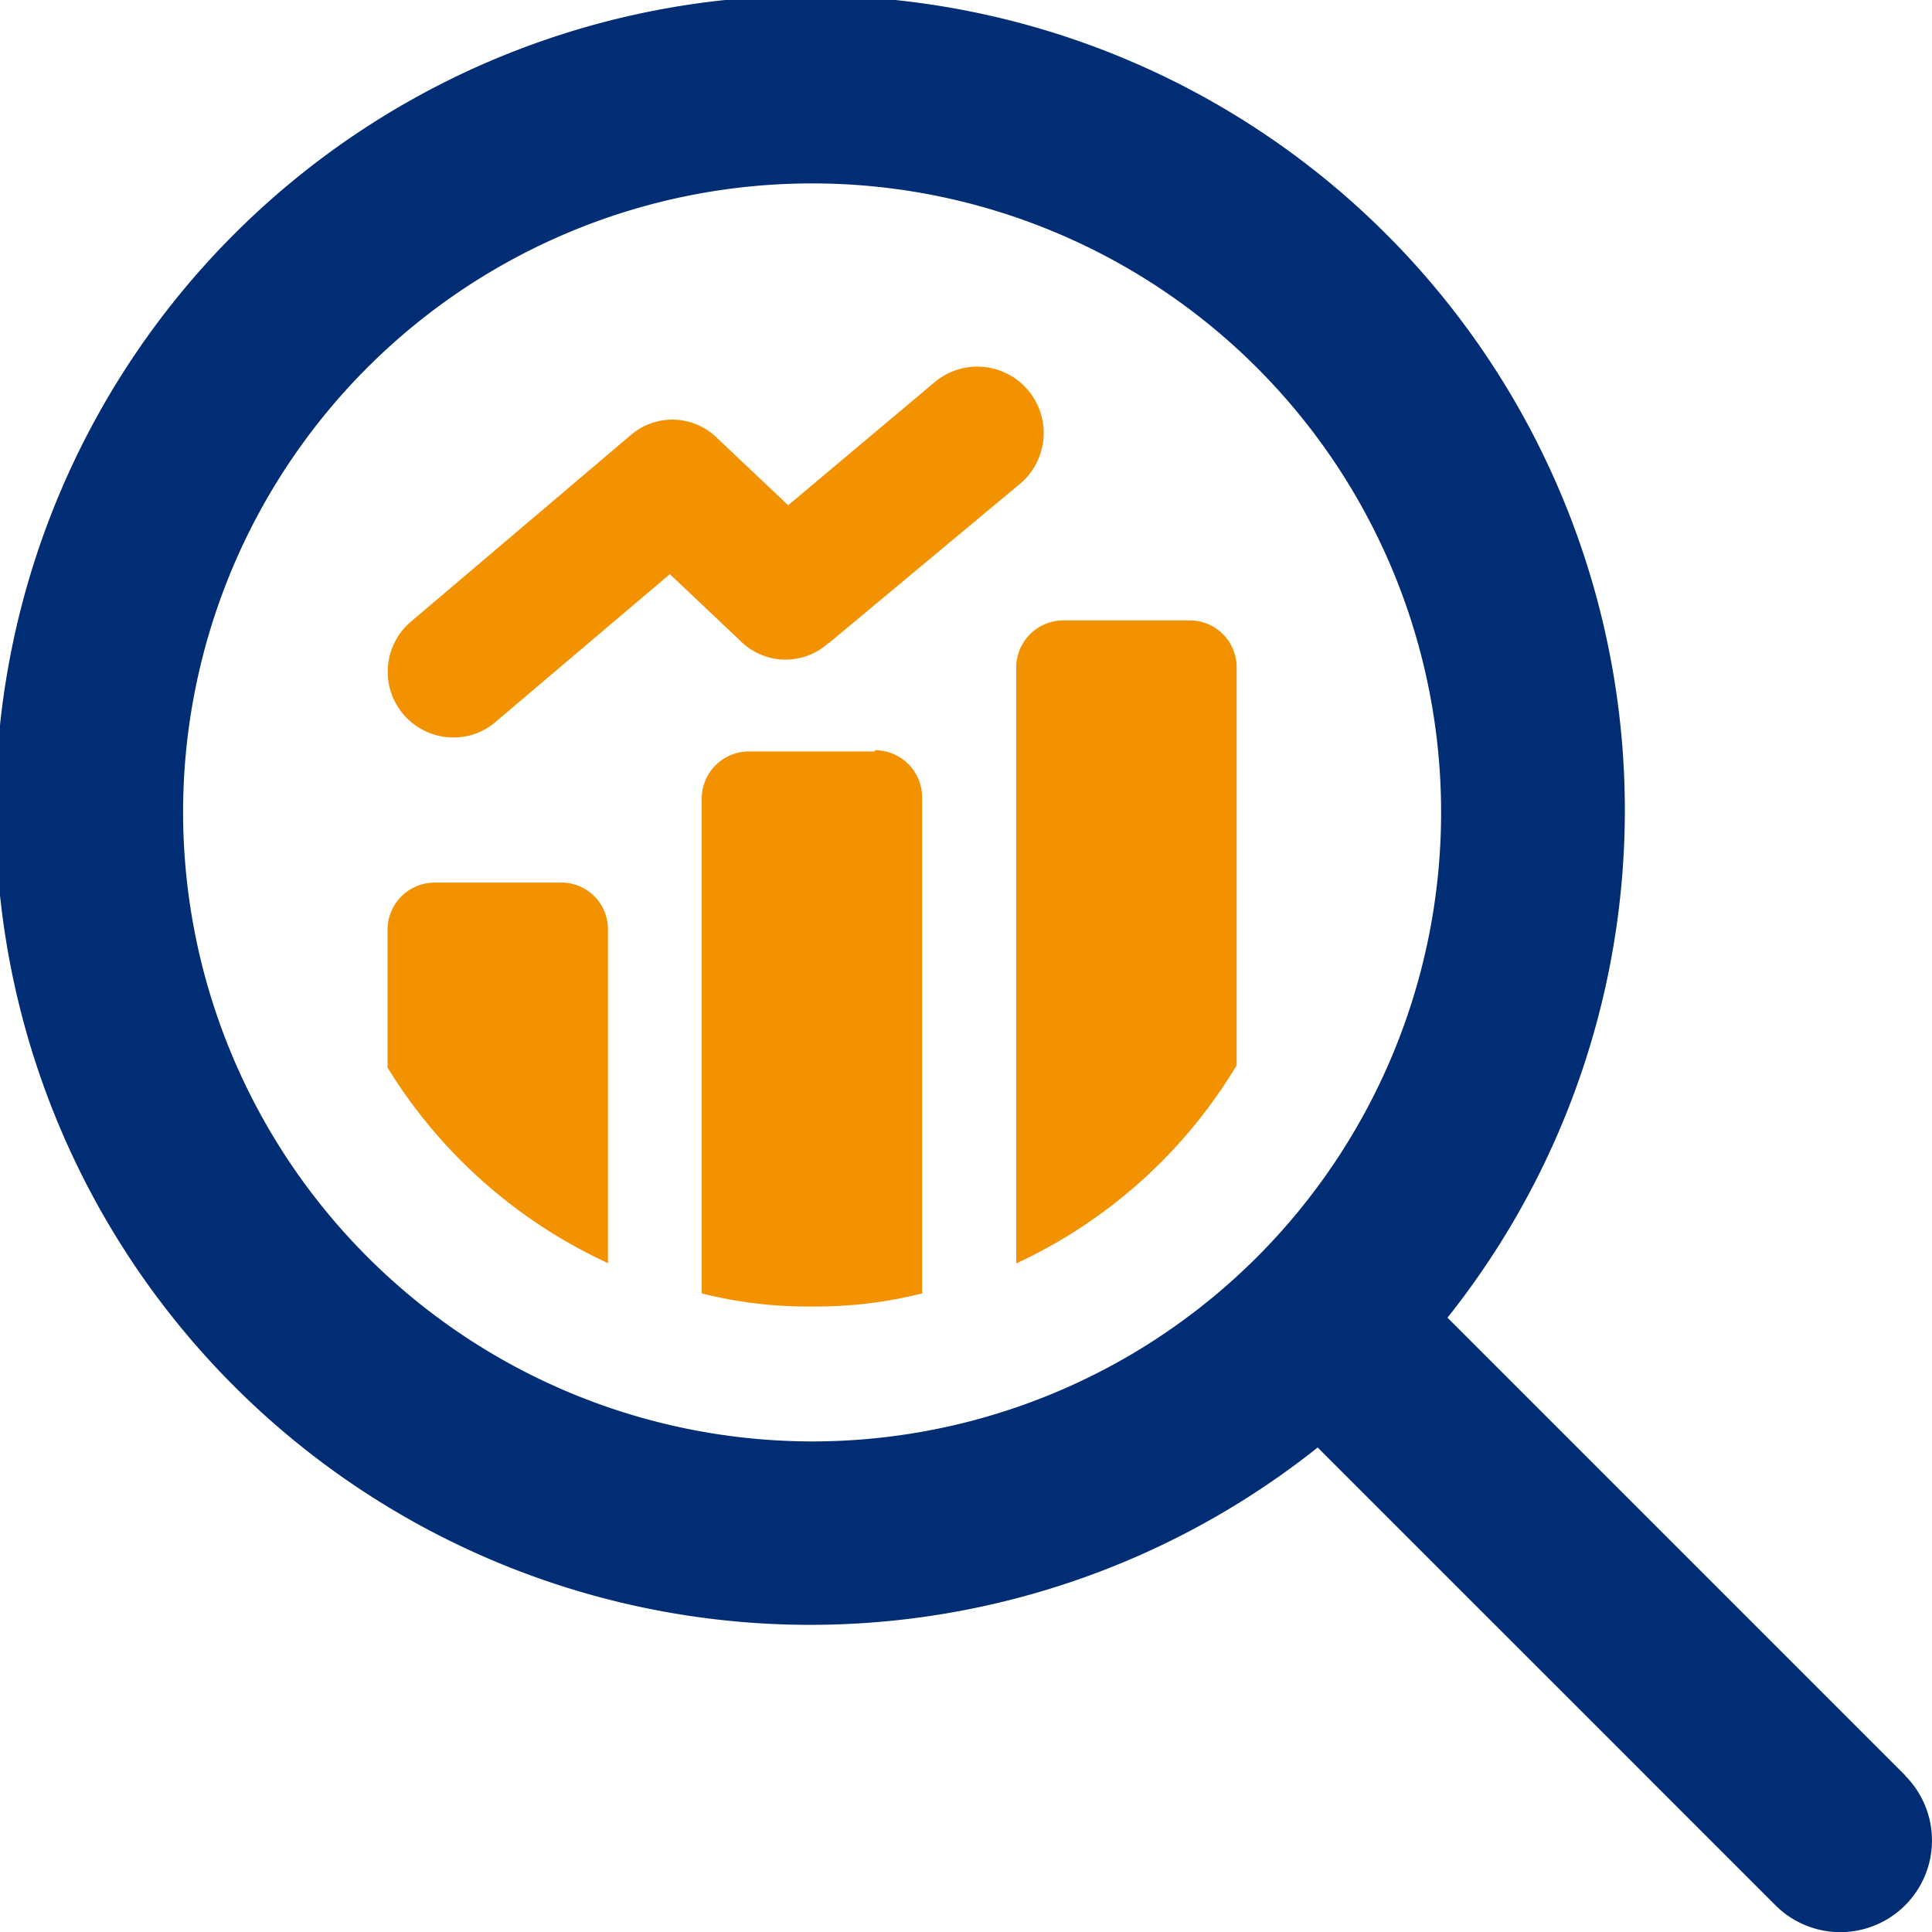
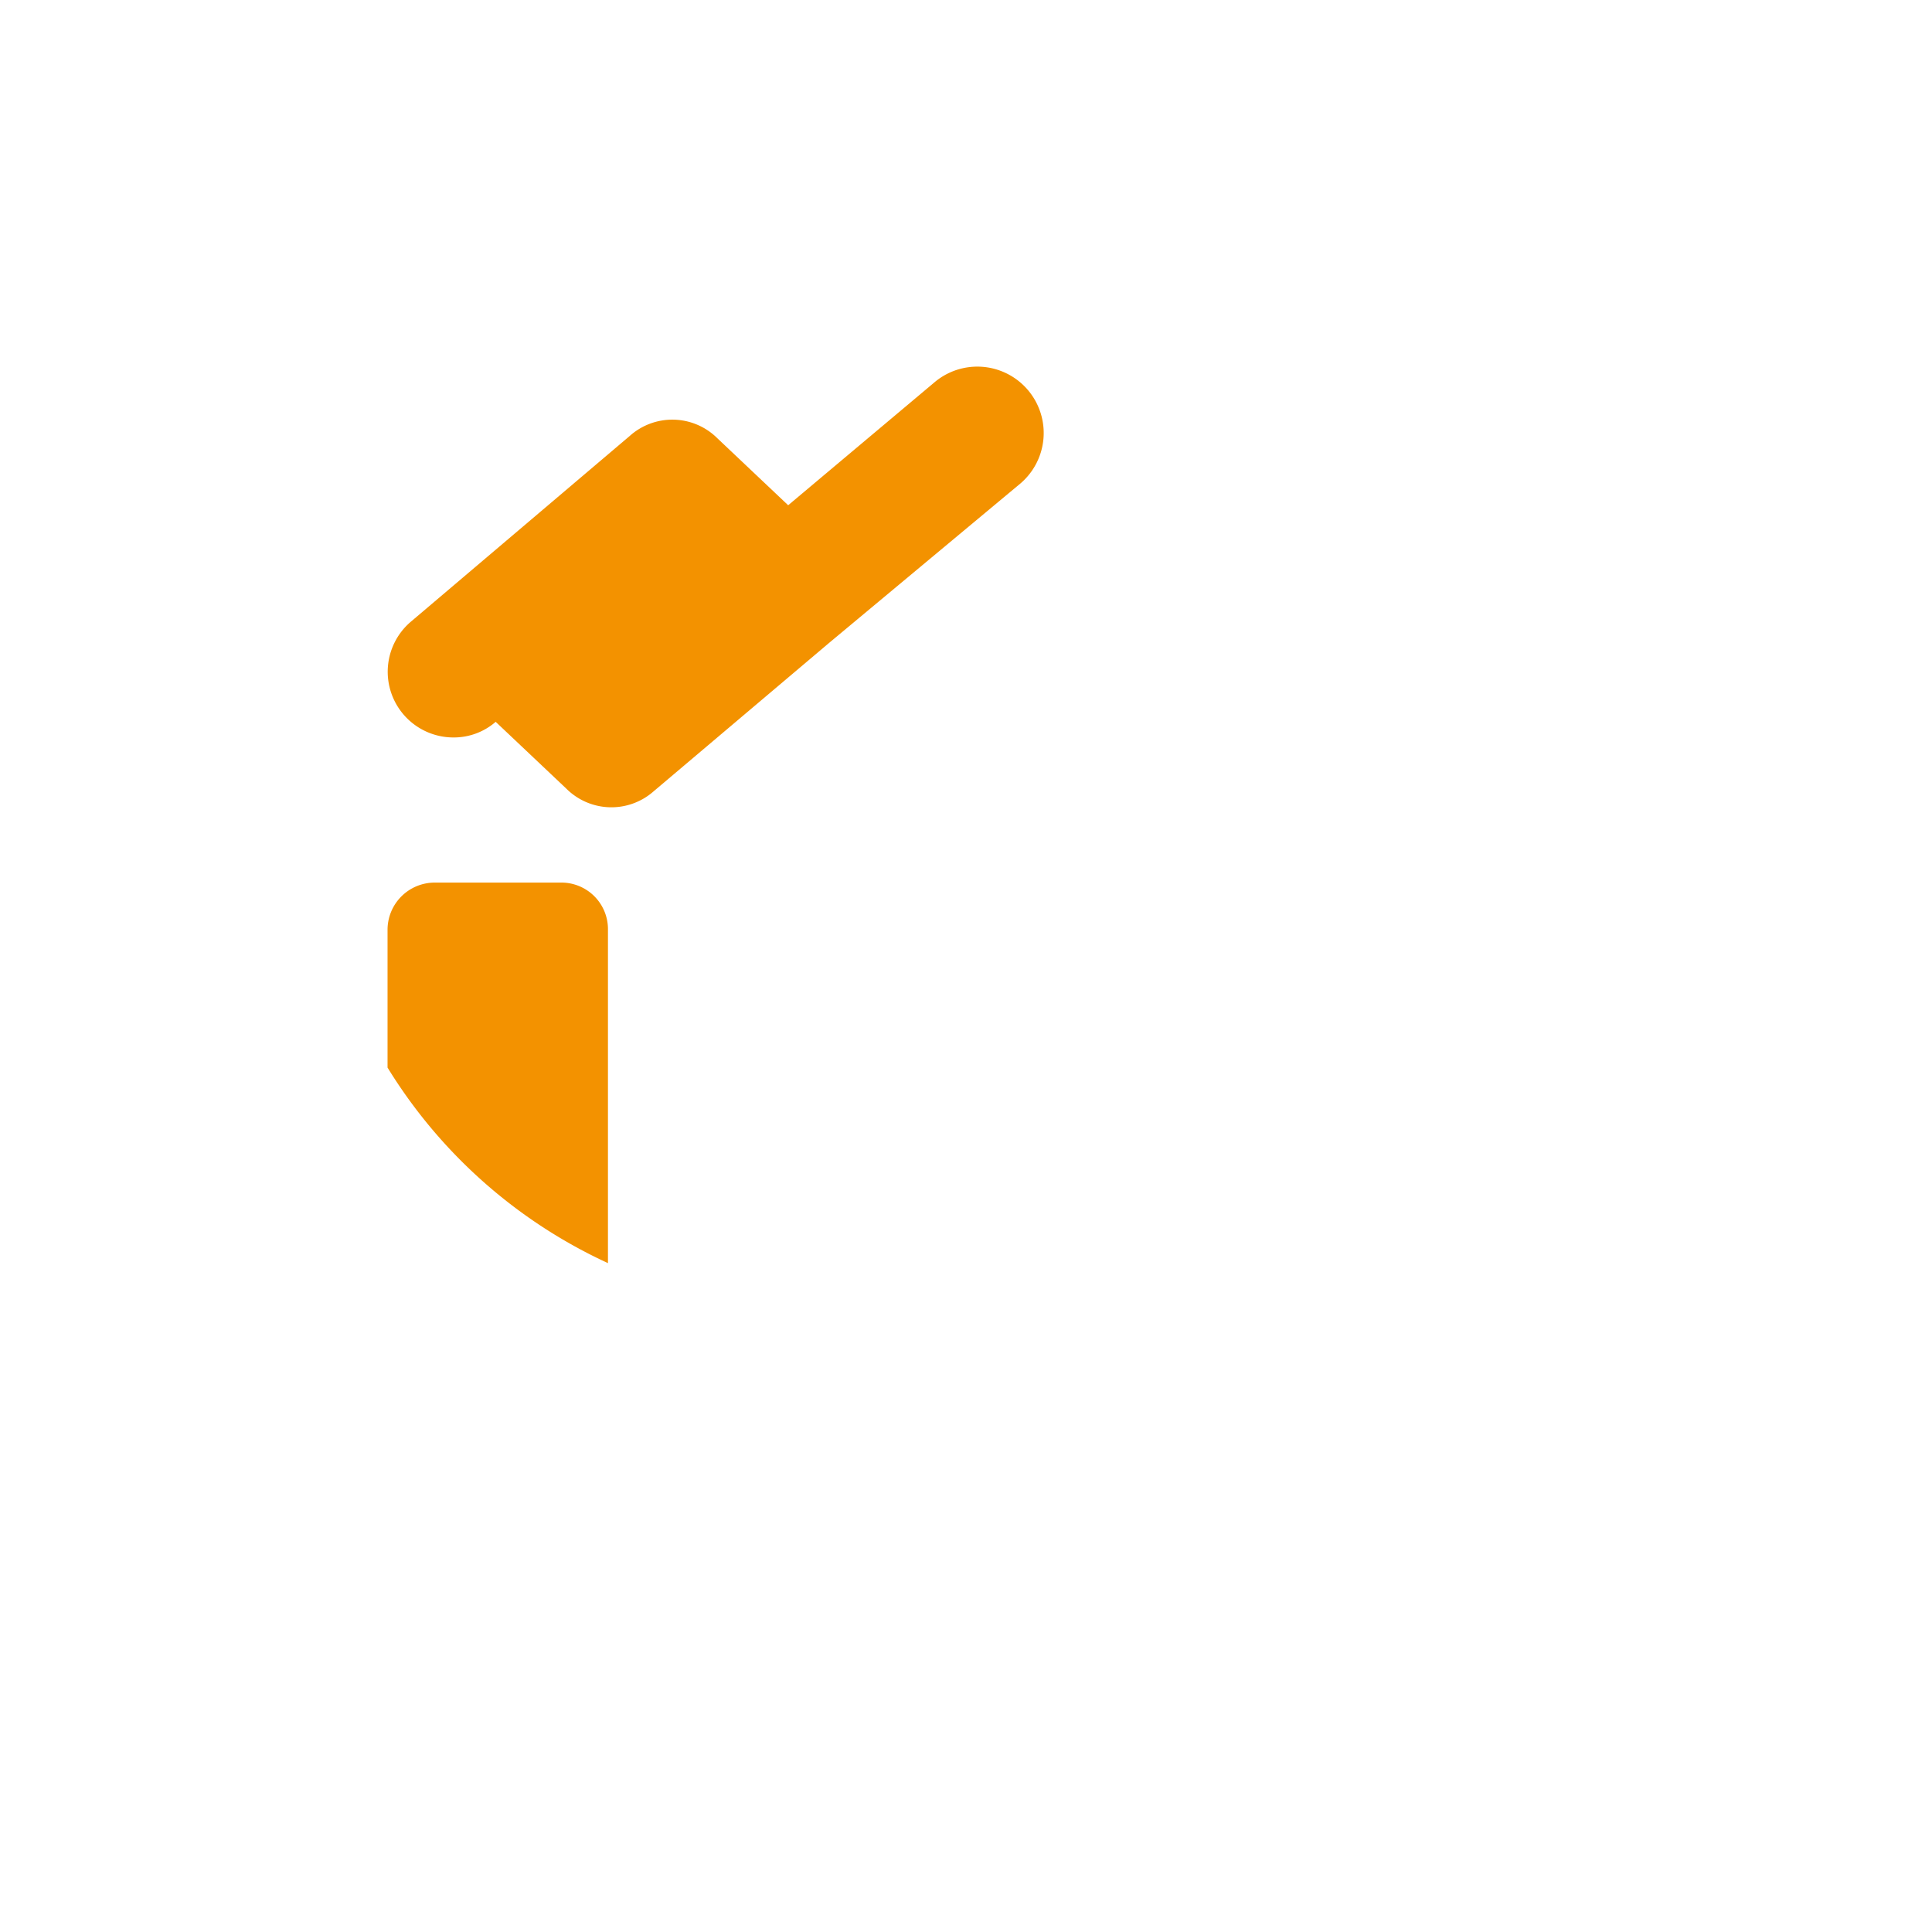
<svg xmlns="http://www.w3.org/2000/svg" viewBox="0 0 60.57 60.57">
  <defs>
    <style>.cls-1{fill:#f39200;}.cls-2{fill:#002d74;}</style>
  </defs>
  <g id="Laag_2" data-name="Laag 2">
    <g id="Laag_1-2" data-name="Laag 1">
-       <path class="cls-1" d="M27.42,23.56h-4A1.48,1.48,0,0,0,22,25V40.55a13.58,13.58,0,0,0,3.45.41,13.66,13.66,0,0,0,3.46-.41V25a1.48,1.48,0,0,0-1.48-1.48" />
      <path class="cls-1" d="M17.58,27.67H13.63a1.48,1.48,0,0,0-1.48,1.48v4.32a15.92,15.92,0,0,0,6.91,6.13V29.15a1.46,1.46,0,0,0-1.48-1.48" />
-       <path class="cls-1" d="M37.29,19.45H33.34a1.48,1.48,0,0,0-1.48,1.48V39.61a15.82,15.82,0,0,0,6.91-6.21V20.93a1.47,1.47,0,0,0-1.48-1.48" />
-       <path class="cls-1" d="M26,20.15l6-5A2.06,2.06,0,0,0,29.28,12l-4.57,3.84-2.22-2.1a2,2,0,0,0-2.75-.07L12.87,19.5a2.06,2.06,0,0,0,1.34,3.62,2,2,0,0,0,1.33-.49L21,18l2.21,2.09a2,2,0,0,0,2.74.09" />
-       <path class="cls-2" d="M5.74,25.47A19.72,19.72,0,1,1,25.46,45.19,19.74,19.74,0,0,1,5.74,25.47m54,30.2L45.38,41.31a25.54,25.54,0,1,0-4.07,4.07L55.66,59.73a2.87,2.87,0,1,0,4.07-4.06" />
+       <path class="cls-1" d="M26,20.15l6-5A2.06,2.06,0,0,0,29.28,12l-4.57,3.84-2.22-2.1a2,2,0,0,0-2.75-.07L12.87,19.5a2.06,2.06,0,0,0,1.34,3.62,2,2,0,0,0,1.33-.49l2.21,2.09a2,2,0,0,0,2.74.09" />
    </g>
  </g>
</svg>